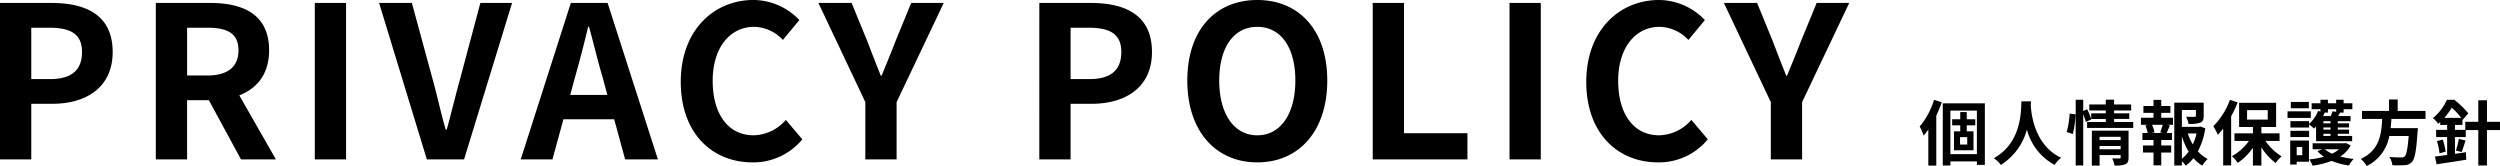
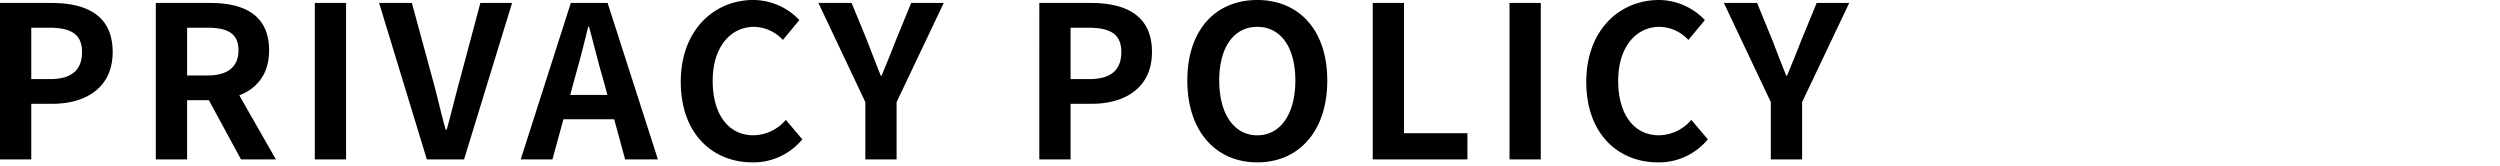
<svg xmlns="http://www.w3.org/2000/svg" width="567.6" height="37.696" viewBox="0 0 567.6 37.696">
  <g id="グループ_302" data-name="グループ 302" transform="translate(-147.368 -322.808)">
    <path id="パス_657" data-name="パス 657" d="M4.368,0h7.1V-12.624h4.752c7.632,0,13.728-3.648,13.728-11.76,0-8.4-6.048-11.136-13.92-11.136H4.368Zm7.1-18.24V-29.9H15.5c4.9,0,7.488,1.392,7.488,5.52,0,4.08-2.352,6.144-7.248,6.144ZM46.848-29.9h4.608c4.56,0,7.056,1.3,7.056,5.136,0,3.792-2.5,5.712-7.056,5.712H46.848ZM67.008,0,58.7-14.544c4.08-1.584,6.768-4.9,6.768-10.224,0-8.16-5.9-10.752-13.344-10.752H39.744V0h7.1V-13.44h4.944L59.088,0ZM75.84,0h7.1V-35.52h-7.1Zm25.44,0h8.448l10.9-35.52h-7.2l-4.608,17.28c-1.1,3.936-1.92,7.488-3.024,11.472h-.24c-1.152-3.984-1.872-7.536-2.976-11.472l-4.7-17.28h-7.44Zm32.544-14.64,1.056-3.888c1.056-3.7,2.112-7.728,3.024-11.616h.192c1.056,3.84,2.016,7.92,3.12,11.616l1.056,3.888ZM146.3,0h7.44L142.32-35.52h-8.352L122.592,0h7.2l2.5-9.12h11.52Zm28.9.672A14.375,14.375,0,0,0,186.528-4.56l-3.744-4.416a9.877,9.877,0,0,1-7.344,3.5c-5.616,0-9.264-4.656-9.264-12.384,0-7.632,4.032-12.24,9.408-12.24a9.16,9.16,0,0,1,6.528,2.976l3.744-4.512a14.489,14.489,0,0,0-10.416-4.56c-8.976,0-16.512,6.864-16.512,18.576C158.928-5.76,166.224.672,175.2.672ZM200.832,0h7.1V-13.008l10.7-22.512h-7.392L207.7-26.88c-1.008,2.64-2.064,5.136-3.168,7.872h-.192c-1.1-2.736-2.064-5.232-3.072-7.872l-3.552-8.64h-7.536l10.656,22.512Zm39.5,0h7.1V-12.624h4.752c7.632,0,13.728-3.648,13.728-11.76,0-8.4-6.048-11.136-13.92-11.136H240.336Zm7.1-18.24V-29.9h4.032c4.9,0,7.488,1.392,7.488,5.52,0,4.08-2.352,6.144-7.248,6.144ZM289.824.672c9.408,0,15.888-7.056,15.888-18.576s-6.48-18.288-15.888-18.288-15.888,6.72-15.888,18.288C273.936-6.384,280.416.672,289.824.672Zm0-6.144c-5.28,0-8.64-4.848-8.64-12.432,0-7.632,3.36-12.192,8.64-12.192s8.64,4.56,8.64,12.192C298.464-10.32,295.1-5.472,289.824-5.472ZM316.032,0h21.5V-5.952h-14.4V-35.52h-7.1Zm31.056,0h7.1V-35.52h-7.1Zm33.7.672A14.375,14.375,0,0,0,392.112-4.56l-3.744-4.416a9.877,9.877,0,0,1-7.344,3.5c-5.616,0-9.264-4.656-9.264-12.384,0-7.632,4.032-12.24,9.408-12.24A9.16,9.16,0,0,1,387.7-27.12l3.744-4.512a14.489,14.489,0,0,0-10.416-4.56c-8.976,0-16.512,6.864-16.512,18.576C364.512-5.76,371.808.672,380.784.672ZM406.416,0h7.1V-13.008l10.7-22.512h-7.392l-3.552,8.64c-1.008,2.64-2.064,5.136-3.168,7.872h-.192c-1.1-2.736-2.064-5.232-3.072-7.872L403.3-35.52H395.76l10.656,22.512Z" transform="translate(143 359)" />
-     <path id="パス_658" data-name="パス 658" d="M3.472-13.52A16.923,16.923,0,0,1,.208-7.472a13.44,13.44,0,0,1,.9,2.064A16.417,16.417,0,0,0,2.176-6.784V1.408H3.984V-9.936a30.419,30.419,0,0,0,1.248-3.04ZM11.008-3.376H9.376v-1.68h1.632Zm1.824-4.368V-9.12H10.9v-1.632H9.424V-9.12H7.584v1.376h1.84v1.376H8V-2.08h4.432V-6.368H10.9V-7.744ZM7.184-1.2v-9.888H13.2V-1.2ZM5.456-12.736V1.376H7.184V.448H13.2v.784h1.808V-12.736Zm17.856-.448c-.112,2.112.112,9.376-6.272,12.912a6.668,6.668,0,0,1,1.6,1.52,13.663,13.663,0,0,0,5.92-8.032,12.688,12.688,0,0,0,6.3,8.032A6.254,6.254,0,0,1,32.336-.368c-5.968-2.8-6.768-9.7-6.9-11.9.016-.336.032-.656.048-.912ZM34.976-5.76a21.6,21.6,0,0,0,.624-4.464L34.256-10.4A20.923,20.923,0,0,1,33.6-6.224ZM41.056-2.3V-3.04H45.84V-2.3ZM45.84-5.136v.752H41.056v-.752Zm1.792-1.392H39.3V1.408h1.76v-2.4H45.84v.528c0,.192-.08.256-.3.256-.208,0-.96.016-1.616-.032a6.306,6.306,0,0,1,.512,1.616A6.123,6.123,0,0,0,46.9,1.1c.576-.256.736-.7.736-1.536ZM44.352-8.5v-.688h3.44v-1.28h-3.44v-.64h3.872v-1.36H44.352v-1.088H42.464v1.088H38.72v1.36h3.744v.64H39.152V-9.2a19.087,19.087,0,0,0-.9-2.176l-.912.384v-2.56H35.632V1.376h1.712V-10.256a13.377,13.377,0,0,1,.592,1.76L39.184-9.1l-.032-.08h3.312V-8.5h-4.24v1.36H48.7V-8.5ZM55.344-6H53.008l.512-.144a6.838,6.838,0,0,0-.56-1.712h2.432c-.144.544-.384,1.232-.56,1.712Zm-.288-4.56h2.08v-1.568h-2.08V-13.52H53.3v1.392H51.008v1.568H53.3v1.1H50.448v1.6h1.584l-.576.144A9.116,9.116,0,0,1,51.984-6h-1.2v1.6H53.3v1.232H50.912v1.6H53.3V1.344h1.76V-1.568h2.256v-1.6H55.056V-4.4h2.432V-6h-1.2c.224-.48.464-1.1.736-1.7l-.624-.16h1.328v-1.6H55.056Zm4.688,5.328A15.825,15.825,0,0,0,61.28-1.776,8.29,8.29,0,0,1,59.744-.144Zm3.328-.656a11.625,11.625,0,0,1-.848,2.48,12.04,12.04,0,0,1-1.136-2.48Zm.848-1.584-.32.08H59.744v-3.824h3.184V-9.9c0,.176-.08.224-.32.24-.24,0-1.12,0-1.9-.032a6.527,6.527,0,0,1,.544,1.632,7.416,7.416,0,0,0,2.64-.272c.624-.256.8-.72.8-1.536V-12.88H58.016V1.376h1.728V.432a5.521,5.521,0,0,1,.88.992A8.833,8.833,0,0,0,62.368-.288a8.407,8.407,0,0,0,2,1.7A6.581,6.581,0,0,1,65.6-.1,7.719,7.719,0,0,1,63.376-1.84a16.343,16.343,0,0,0,1.68-5.232Zm6.736-6.048A16.874,16.874,0,0,1,66.88-7.536,12.719,12.719,0,0,1,67.9-5.584,18.232,18.232,0,0,0,69.12-7.008V1.36h1.808V-9.792a26.752,26.752,0,0,0,1.488-3.152Zm3.888,2.336h4.688V-9.04H74.544ZM81.92-4.192V-5.92H77.792V-7.36h3.344v-5.488h-8.4V-7.36h3.136v1.44H71.68v1.728h3.28A11.494,11.494,0,0,1,71.1-.736,7.857,7.857,0,0,1,72.416.784a12.83,12.83,0,0,0,3.456-3.44V1.392h1.92V-2.736A13.212,13.212,0,0,0,81.04.816,8.1,8.1,0,0,1,82.384-.7,12.041,12.041,0,0,1,78.72-4.192Zm6.656-8.864h-4.1v1.44h4.1Zm.432,2.144h-5.28v1.5h5.28ZM87.072-2.8V-.96H85.808V-2.8Zm1.52-1.488H84.336V1.168h1.472V.528h2.784Zm-4.208-.784h4.24V-6.5h-4.24ZM92.9-10.624v-.768h1.872v.592l-.832-.128a7.648,7.648,0,0,1-.4,1.088H91.808c.128-.256.24-.512.352-.768l-.064-.016Zm.592,2.432H91.872v-.48h1.616Zm0,1.424H91.872v-.48h1.616Zm0,1.44H91.872v-.48h1.616Zm-3.28,1.2H98.4v-1.2H95.136v-.48H97.7v-.96h-2.56v-.48H97.7v-.944h-2.56v-.48h2.9V-9.84H95.216c.144-.24.288-.512.432-.784h.816v-.768h1.984v-1.36H96.464v-.8h-1.7v.8H92.9v-.8H91.2v.8h-2v1.36h2v.528l-.528-.144a7.877,7.877,0,0,1-2.048,2.96v-.64h-4.24v1.456h4.24v-.7a11.905,11.905,0,0,1,1.12.928c.16-.144.3-.3.464-.48Zm5.2,1.824A6.948,6.948,0,0,1,93.84-1.3,6.442,6.442,0,0,1,92.208-2.3Zm1.568-1.424-.24.064H89.424V-2.3h2.192l-1.1.416a7.627,7.627,0,0,0,1.472,1.28A19.2,19.2,0,0,1,88.656,0a5.77,5.77,0,0,1,.752,1.424A19.772,19.772,0,0,0,93.744.336a15.606,15.606,0,0,0,3.936,1.04A6.064,6.064,0,0,1,98.752-.112,18.926,18.926,0,0,1,95.7-.656a6.858,6.858,0,0,0,2.368-2.512Zm18.08-5.456v-1.824h-6.32v-2.608h-1.968v2.608H100.64v1.824h4.576c-.176,3.424-.544,7.072-4.864,9.072A6.083,6.083,0,0,1,101.7,1.5a9.392,9.392,0,0,0,5.136-6.816h4.4c-.224,2.912-.512,4.3-.928,4.656a1.027,1.027,0,0,1-.768.208c-.464,0-1.584,0-2.688-.112a4.428,4.428,0,0,1,.672,1.872,21.915,21.915,0,0,0,2.736,0,2.362,2.362,0,0,0,1.728-.736c.64-.7.976-2.5,1.264-6.848a7.783,7.783,0,0,0,.064-.832h-6.176c.08-.688.128-1.392.176-2.08Zm4.256-.24a16.285,16.285,0,0,0,1.7-2.32,15.171,15.171,0,0,1,2.144,2.32Zm12.656.88h-2.96v-4.88H127.04v4.88h-2.96V-6.7h-2.336v-1.12h1.7v-1.2l.032.048,1.3-1.488a20.2,20.2,0,0,0-3.184-3.072H119.9a10.9,10.9,0,0,1-3.168,4.144,5.861,5.861,0,0,1,1.2,1.312A5.734,5.734,0,0,0,118.4-8.5v.672h1.568V-6.7h-2.5v1.632h2.5v4.064c-1.04.144-2,.256-2.784.352l.4,1.76c1.856-.288,4.384-.656,6.72-1.04l-.08-1.7c-.816.128-1.664.256-2.48.368V-5.072h2.448V-6.656h2.848V1.376h1.968V-6.656h2.96Zm-8.72,6.864c.288-.672.576-1.664.9-2.608l-1.52-.368a23.606,23.606,0,0,1-.672,2.64Zm-5.6-2.48a15,15,0,0,1,.592,2.784l1.392-.4a16.273,16.273,0,0,0-.656-2.72Z" transform="translate(583 359)" />
  </g>
</svg>